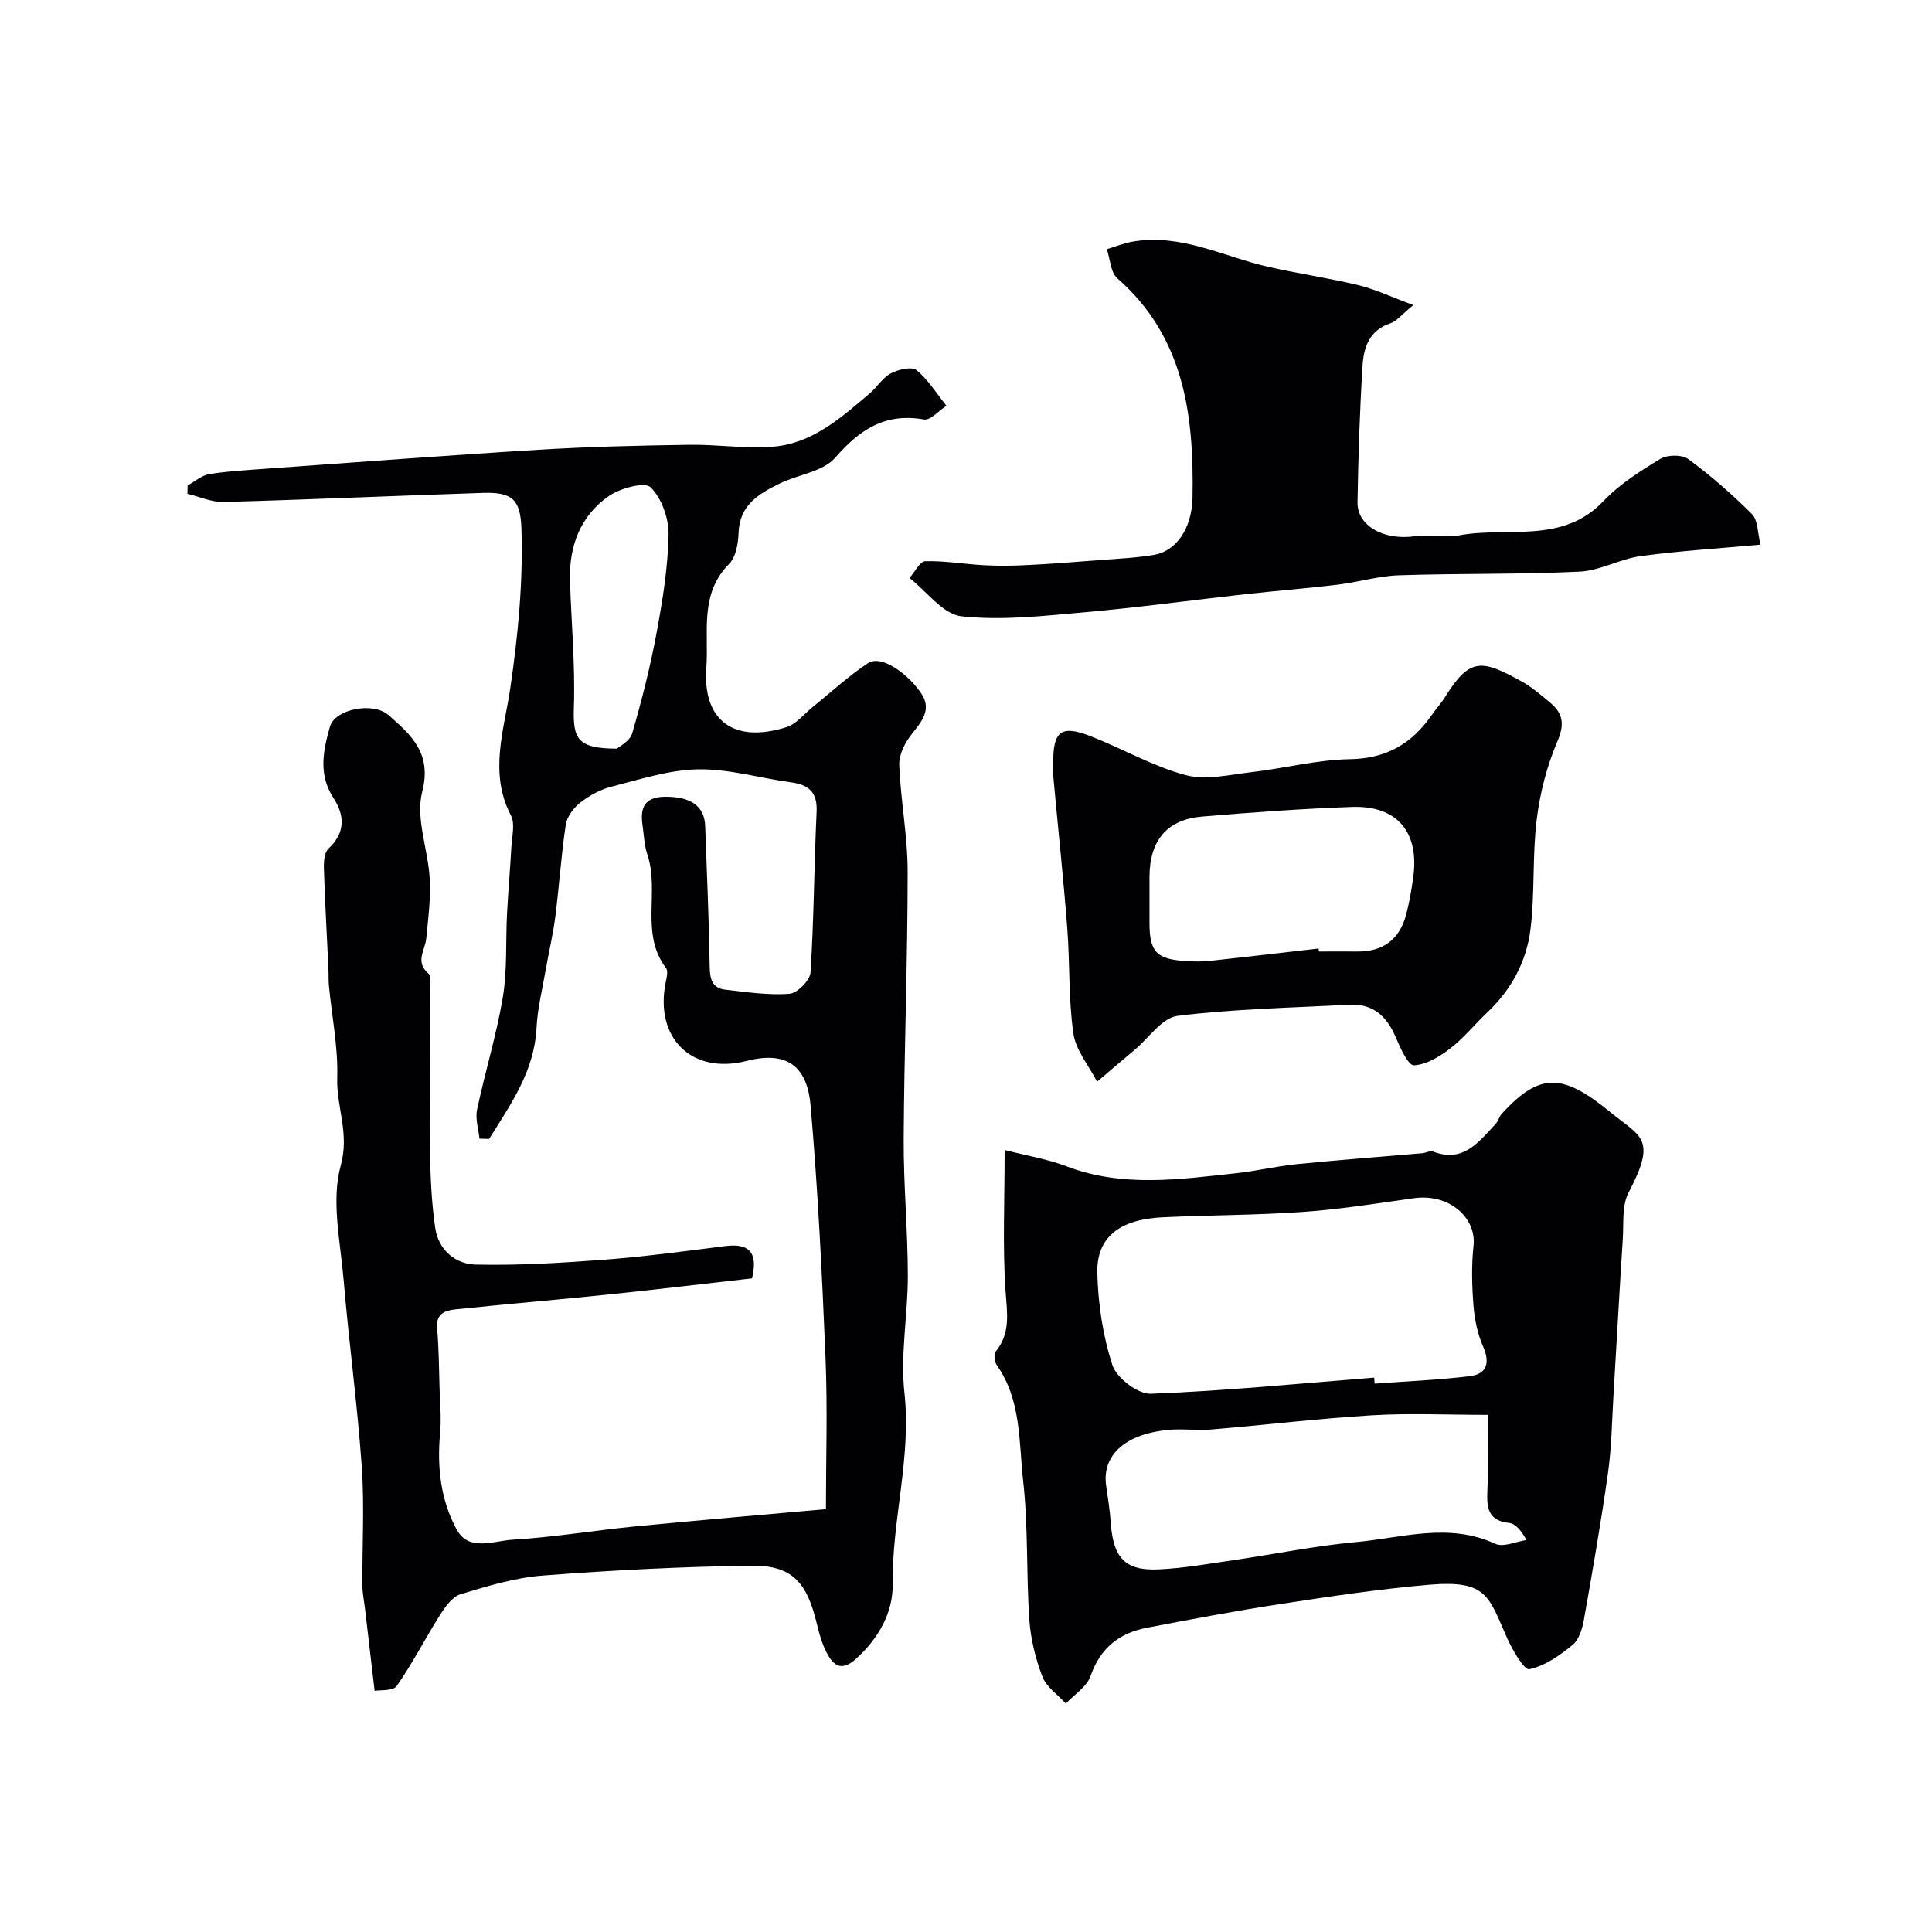
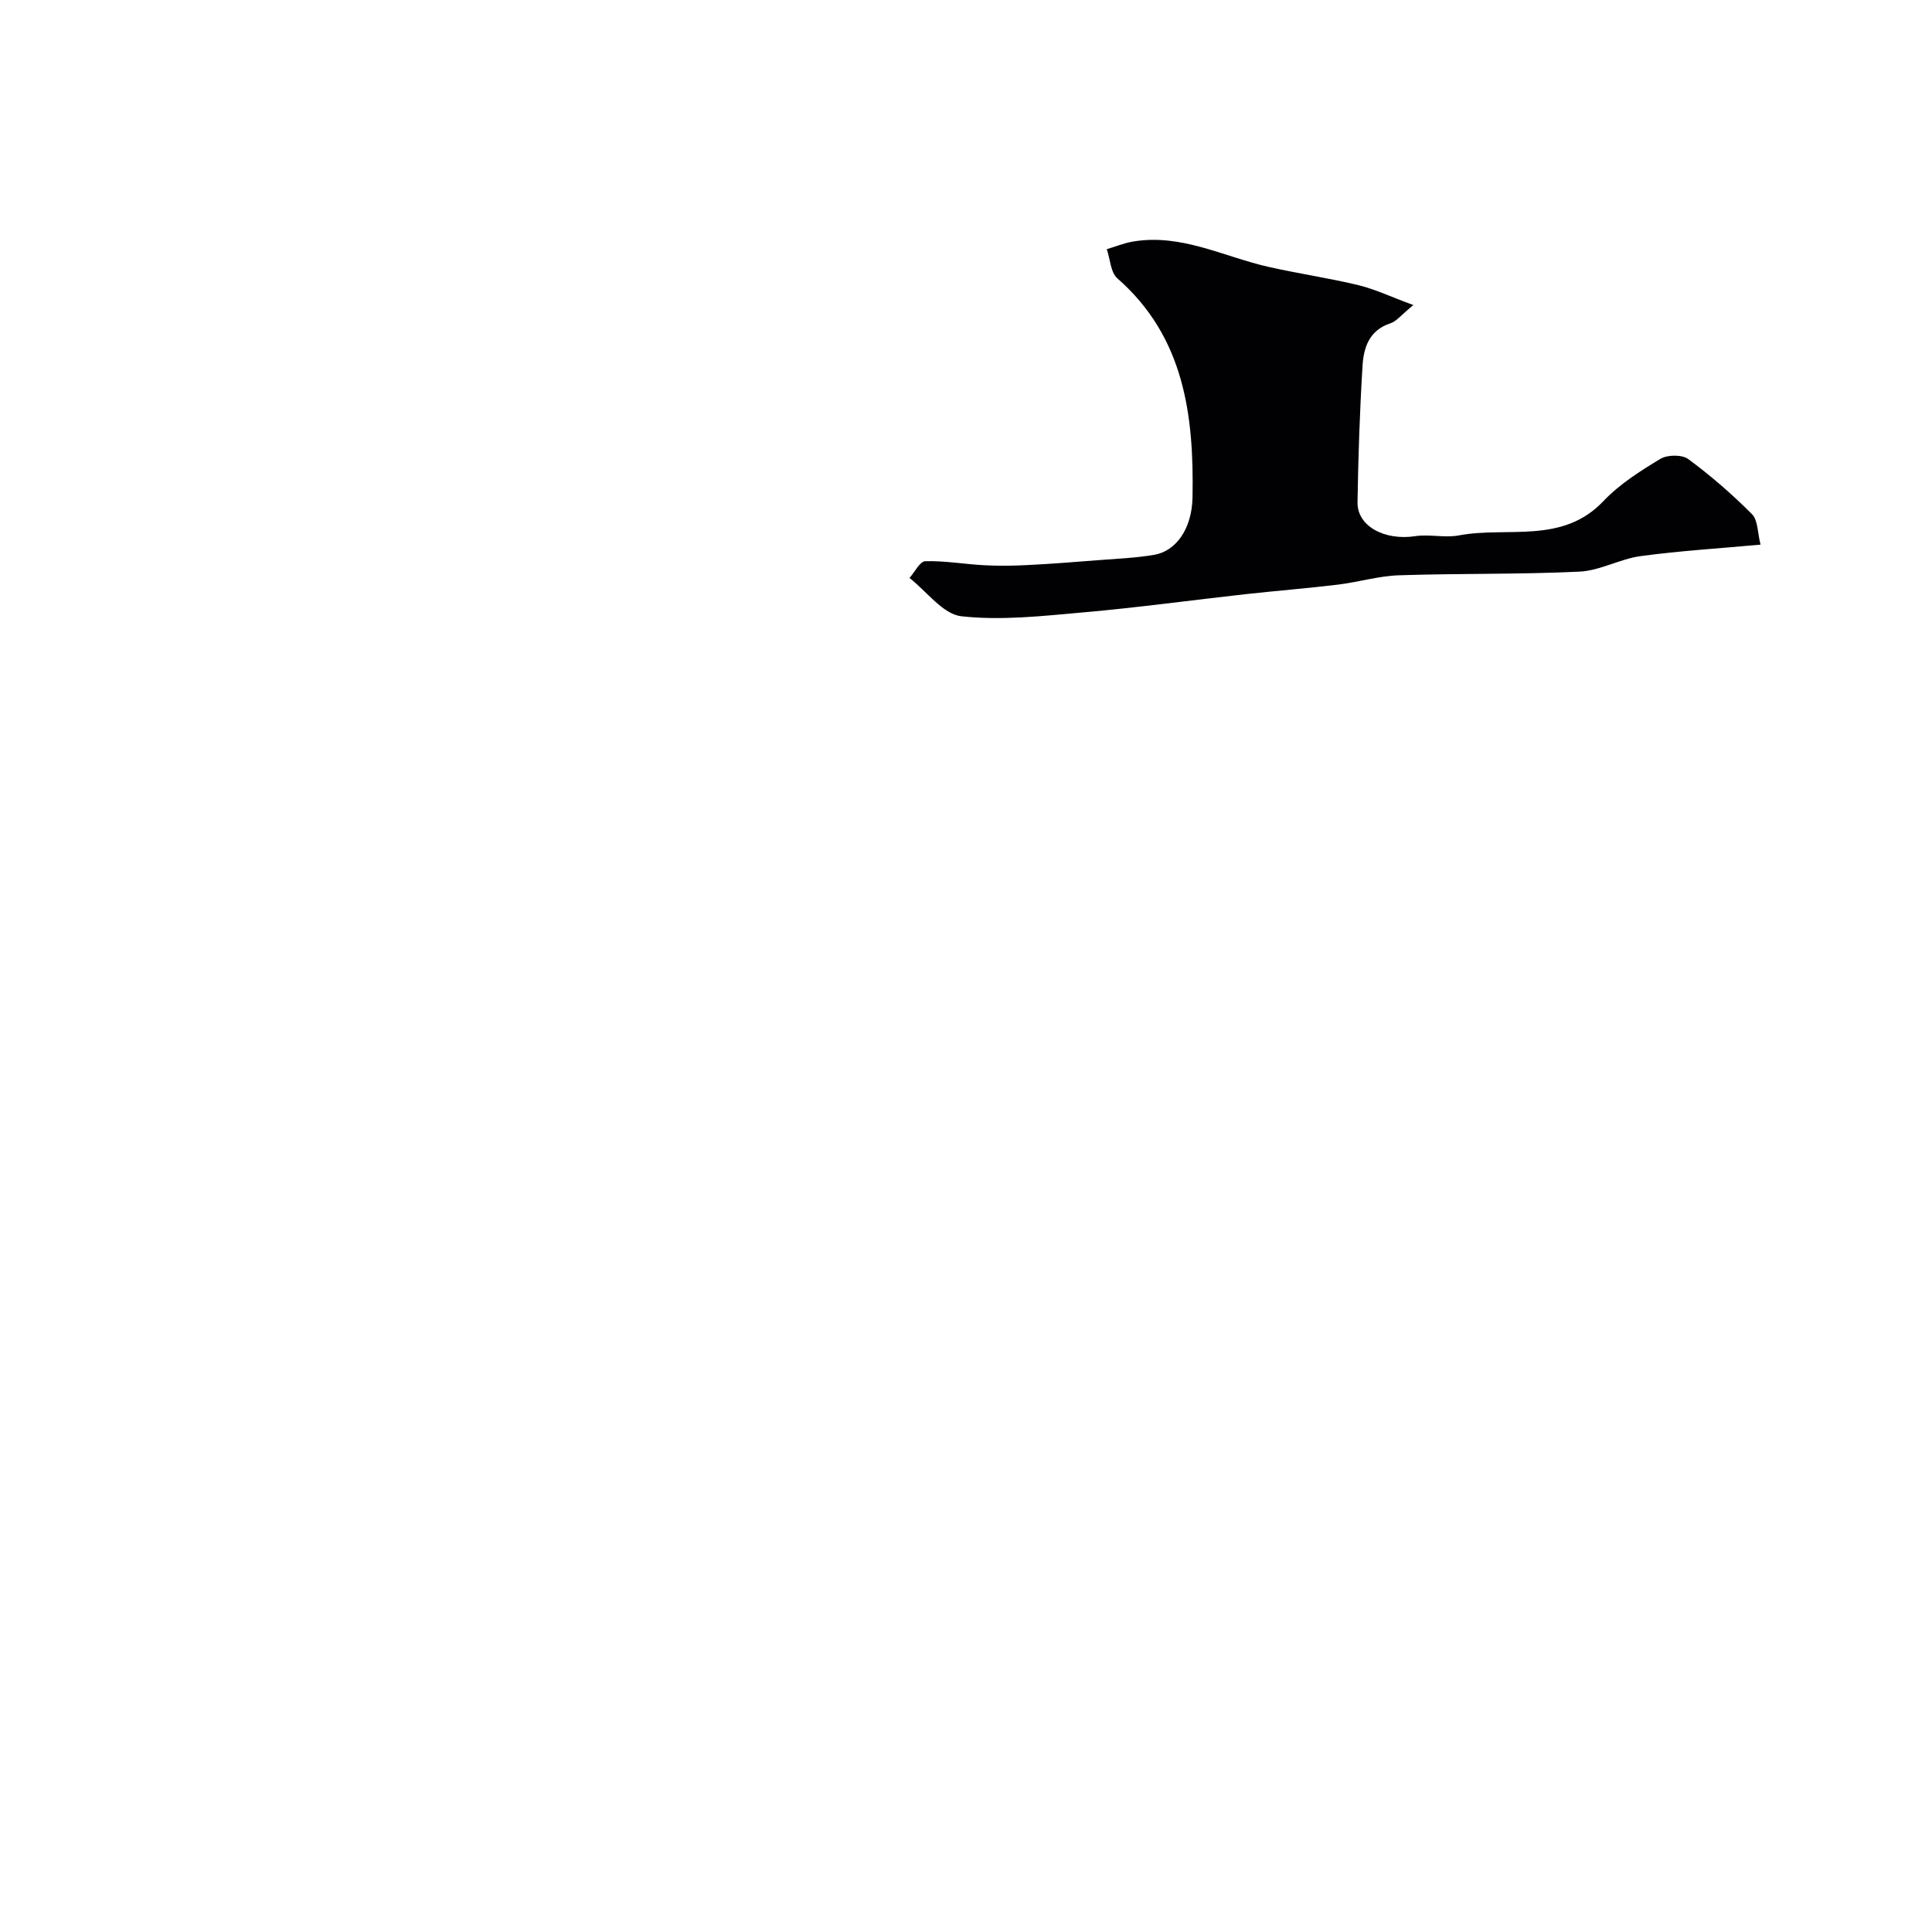
<svg xmlns="http://www.w3.org/2000/svg" enable-background="new 0 0 400 400" viewBox="0 0 400 400">
  <g fill="#010103">
-     <path d="m77.56 350.07c-.71-6.03-1.34-11.48-1.98-16.92-.19-1.63-.54-3.25-.55-4.88-.06-8.2.44-16.43-.13-24.6-.91-12.93-2.67-25.8-3.76-38.72-.67-7.91-2.6-16.37-.59-23.65 1.85-6.68-.92-12.09-.73-18.11.2-6.34-1.1-12.73-1.72-19.1-.11-1.16-.04-2.33-.1-3.5-.32-6.93-.72-13.85-.94-20.78-.04-1.39.09-3.3.95-4.11 3.56-3.35 3.37-6.89.99-10.55-3.13-4.82-2.08-9.78-.69-14.7 1.03-3.64 8.96-5.25 12.21-2.34 4.64 4.13 8.94 7.83 6.89 15.84-1.41 5.49 1.23 11.93 1.56 17.98.22 4.11-.31 8.27-.72 12.39-.24 2.43-2.37 4.78.43 7.22.7.61.31 2.54.31 3.87.02 11.19-.09 22.38.06 33.57.07 5.1.33 10.24 1.06 15.27.66 4.53 4.19 7.48 8.36 7.57 8.94.2 17.92-.35 26.85-1.03 8.33-.63 16.62-1.77 24.91-2.81 5.17-.65 6.68 1.65 5.47 6.69-9.72 1.1-19.61 2.29-29.52 3.32-10.62 1.1-21.27 1.99-31.89 3.1-2.08.22-4.06.85-3.79 3.88.36 4.19.39 8.41.51 12.62.09 3.03.39 6.09.11 9.09-.66 7.04.1 13.96 3.47 20.06 2.5 4.53 7.65 2.27 11.49 2.04 8.49-.5 16.91-1.92 25.38-2.75 13.42-1.31 26.85-2.44 39.54-3.58 0-10.38.35-20.81-.08-31.21-.72-17.47-1.58-34.96-3.1-52.38-.63-7.24-4.12-11.54-13.19-9.22-11.41 2.93-19.15-4.71-16.8-16.28.2-.96.53-2.31.07-2.92-5.45-7.16-1.3-15.86-3.86-23.47-.67-1.99-.73-4.18-1.03-6.28-.51-3.54.55-5.68 4.61-5.73 5.33-.06 8.23 1.88 8.38 6.07.36 9.77.78 19.53.94 29.31.04 2.55.67 4.27 3.23 4.56 4.41.5 8.89 1.18 13.27.86 1.62-.12 4.26-2.78 4.37-4.41.71-11.08.74-22.2 1.26-33.29.19-4.06-1.63-5.59-5.32-6.09-6.41-.87-12.81-2.79-19.19-2.69-6 .1-12 2.08-17.92 3.58-2.3.58-4.58 1.82-6.46 3.28-1.39 1.08-2.79 2.91-3.04 4.58-.96 6.32-1.36 12.72-2.17 19.06-.47 3.69-1.35 7.33-1.99 11.01-.69 4.01-1.7 8-1.9 12.04-.46 9.01-5.39 15.85-9.81 22.97-.67-.02-1.33-.04-2-.05-.2-2.01-.9-4.12-.5-6 1.64-7.78 4.02-15.43 5.33-23.26.94-5.66.57-11.53.87-17.3.24-4.61.65-9.21.9-13.82.12-2.2.81-4.82-.1-6.56-4.61-8.81-1.37-17.82-.12-26.33 1.61-11.01 2.66-21.91 2.31-32.97-.2-6.12-1.9-7.66-8.02-7.46-17.87.58-35.74 1.38-53.61 1.88-2.49.07-5.01-1.1-7.52-1.69.01-.58.03-1.16.04-1.73 1.49-.82 2.91-2.1 4.49-2.35 3.89-.63 7.85-.83 11.78-1.12 18.9-1.35 37.8-2.79 56.72-3.94 10.25-.62 20.53-.86 30.8-1.01 5.74-.09 11.52.82 17.22.41 8.26-.6 14.27-5.99 20.26-11.1 1.52-1.29 2.63-3.22 4.32-4.1 1.54-.81 4.33-1.47 5.32-.66 2.44 1.99 4.17 4.86 6.19 7.37-1.57 1.01-3.32 3.08-4.67 2.84-8.05-1.42-13.27 2.08-18.39 7.94-2.52 2.88-7.59 3.44-11.4 5.29-4.34 2.11-8.4 4.45-8.58 10.28-.07 2.19-.56 4.99-1.96 6.4-6.21 6.23-4.17 14.25-4.71 21.44-.83 11.13 5.84 15.76 16.61 12.34 2.07-.66 3.68-2.78 5.5-4.24 3.76-3.02 7.33-6.35 11.34-8.99 2.98-1.96 8.79 2.68 11.19 6.48 1.98 3.14-.03 5.6-2.08 8.15-1.4 1.75-2.7 4.27-2.62 6.39.28 7.38 1.74 14.74 1.74 22.11 0 18.43-.72 36.87-.82 55.3-.05 9.43.84 18.87.86 28.3.02 8.1-1.58 16.31-.71 24.28 1.48 13.45-2.6 26.38-2.43 39.67.08 5.87-2.9 11.19-7.54 15.41-3.05 2.77-4.73 1.46-6.14-1.26-.96-1.85-1.54-3.94-2.03-5.99-2.07-8.67-5.2-12.1-13.58-11.99-14.39.19-28.8.94-43.15 2.04-5.75.44-11.46 2.18-17.03 3.87-1.73.52-3.21 2.65-4.29 4.36-3.06 4.83-5.65 9.97-8.93 14.65-.78 1.07-3.52.79-4.57.99zm50.16-195.07c.46-.43 2.69-1.54 3.16-3.15 1.99-6.83 3.74-13.75 5.04-20.74 1.25-6.72 2.36-13.56 2.5-20.37.07-3.37-1.41-7.57-3.72-9.85-1.2-1.19-6.28.17-8.63 1.8-5.93 4.11-8.29 10.39-8.06 17.58.28 8.77 1.1 17.55.8 26.3-.21 6.44.79 8.41 8.91 8.43z" />
-     <path d="m208 238.09c4.82 1.24 8.96 1.9 12.79 3.37 11.58 4.44 23.34 2.72 35.09 1.45 4.21-.45 8.36-1.46 12.56-1.88 8.67-.87 17.36-1.52 26.04-2.27.75-.07 1.61-.58 2.21-.35 6.26 2.43 9.46-1.98 12.95-5.7.54-.58.72-1.49 1.26-2.08 7.95-8.79 12.78-8.35 22.59-.3 6.15 5.05 9.66 5.27 3.7 16.55-1.42 2.69-1 6.41-1.21 9.67-.7 10.84-1.29 21.7-1.94 32.54-.32 5.28-.38 10.61-1.12 15.83-1.43 10.16-3.19 20.27-4.98 30.38-.33 1.87-1.01 4.17-2.35 5.27-2.66 2.18-5.74 4.33-8.96 5.03-1.05.23-3.48-3.96-4.59-6.43-3.83-8.58-4.07-12.09-16.1-11.07-10.41.89-20.78 2.46-31.12 4.04-9.17 1.4-18.29 3.13-27.4 4.88-5.69 1.09-9.62 4.18-11.63 9.98-.77 2.23-3.36 3.82-5.12 5.7-1.67-1.84-4.02-3.41-4.85-5.56-1.43-3.74-2.43-7.81-2.71-11.81-.65-9.57-.21-19.24-1.28-28.76-.9-8.08-.36-16.68-5.45-23.92-.49-.69-.67-2.28-.22-2.84 3.12-3.84 2.34-7.95 2.03-12.47-.63-9.15-.19-18.38-.19-29.25zm76.51 47.13c.03.42.06.83.09 1.25 6.56-.49 13.15-.75 19.67-1.55 3.58-.44 4.28-2.72 2.78-6.15-1.14-2.61-1.75-5.56-1.98-8.41-.32-4.13-.45-8.35.01-12.46.62-5.61-4.85-10.88-12.38-9.82-7.6 1.07-15.2 2.29-22.84 2.83-9.73.69-19.51.65-29.26 1.12-8.77.43-13.58 4.13-13.41 11.47.15 6.44 1.14 13.08 3.14 19.17.87 2.65 5.27 5.99 7.94 5.89 15.45-.59 30.84-2.12 46.24-3.34zm23.49 7.71c-8.35 0-16.17-.38-23.95.09-11.1.67-22.16 2.01-33.25 2.94-2.97.25-6.01-.21-8.98.09-9.35.92-13.68 5.61-12.8 11.55.38 2.58.77 5.17.96 7.77.52 7.22 3 9.89 9.99 9.55 5.21-.25 10.39-1.18 15.56-1.93 8.38-1.22 16.72-2.94 25.14-3.71 9.58-.87 19.23-4.12 28.89.34 1.69.78 4.3-.46 6.49-.77-1.2-2.13-2.35-3.42-3.63-3.55-4.31-.45-4.63-3.1-4.48-6.58.22-4.98.06-9.96.06-15.79z" />
    <path d="m292.62 63.16c-2.53 2.06-3.49 3.37-4.75 3.78-4.37 1.42-5.54 5-5.77 8.77-.58 9.41-.89 18.85-1.04 28.28-.08 4.97 5.62 7.97 11.93 7.02 2.96-.45 6.13.39 9.05-.16 10.06-1.9 21.39 1.92 29.94-7.11 3.32-3.5 7.6-6.21 11.77-8.73 1.46-.88 4.49-.92 5.79.04 4.67 3.44 9.09 7.29 13.19 11.4 1.25 1.25 1.14 3.85 1.77 6.31-8.72.8-16.82 1.29-24.84 2.38-4.28.58-8.39 3.01-12.64 3.21-12.46.6-24.95.34-37.42.76-4.21.14-8.37 1.42-12.59 1.93-6.34.77-12.72 1.27-19.07 1.97-11.23 1.25-22.43 2.79-33.68 3.78-8.39.74-16.94 1.72-25.22.8-3.83-.43-7.18-5.16-10.74-7.93 1.09-1.22 2.15-3.44 3.28-3.47 4.08-.11 8.18.63 12.28.84 3.02.16 6.05.11 9.07-.05 4.76-.24 9.52-.61 14.27-.99 3.93-.31 7.9-.46 11.77-1.12 4.46-.76 7.81-5.31 7.93-11.92.3-16.9-1.66-33.14-15.56-45.32-1.41-1.24-1.49-3.99-2.19-6.04 1.79-.53 3.54-1.26 5.37-1.57 10.03-1.72 18.85 3.15 28.18 5.25 6.18 1.39 12.47 2.3 18.63 3.79 3.43.85 6.7 2.41 11.29 4.1z" />
-     <path d="m218.06 157.82c-.02-6.43 1.65-7.76 7.61-5.45 6.65 2.58 12.95 6.26 19.77 8.1 4.19 1.13 9.09-.07 13.64-.6 6.82-.79 13.58-2.57 20.39-2.69 7.52-.12 12.78-3.16 16.88-9.04.93-1.34 2.05-2.56 2.91-3.94 5.11-8.21 7.61-7.6 15.74-3.14 2.13 1.17 4.02 2.82 5.9 4.38 2.68 2.22 3.09 4.45 1.55 8.04-2.19 5.11-3.62 10.72-4.3 16.25-.92 7.52-.35 15.23-1.29 22.74-.82 6.58-3.93 12.4-8.88 17.08-2.59 2.45-4.85 5.3-7.65 7.46-2.21 1.71-4.99 3.43-7.59 3.55-1.19.05-2.84-3.62-3.77-5.81-1.85-4.35-4.7-7-9.63-6.74-11.86.64-23.78.86-35.54 2.31-3.19.39-5.93 4.56-8.86 7.02-2.61 2.19-5.2 4.4-7.8 6.61-1.71-3.32-4.41-6.5-4.91-9.99-1.03-7.16-.7-14.51-1.26-21.76-.81-10.47-1.93-20.92-2.89-31.39-.1-.99-.02-1.99-.02-2.99zm54.94 38.56c.02.21.05.42.07.62 2.66 0 5.32-.02 7.98 0 5.3.05 8.69-2.5 10.06-7.57.67-2.49 1.09-5.05 1.46-7.61 1.38-9.45-3.23-15.08-12.65-14.75-10.35.36-20.7 1.12-31.03 1.99-7.29.61-10.87 4.95-10.9 12.47-.01 3.16 0 6.32 0 9.48 0 6.06 1.42 7.59 7.54 7.97 1.66.1 3.34.14 4.98-.04 7.51-.81 15-1.7 22.49-2.56z" />
  </g>
</svg>